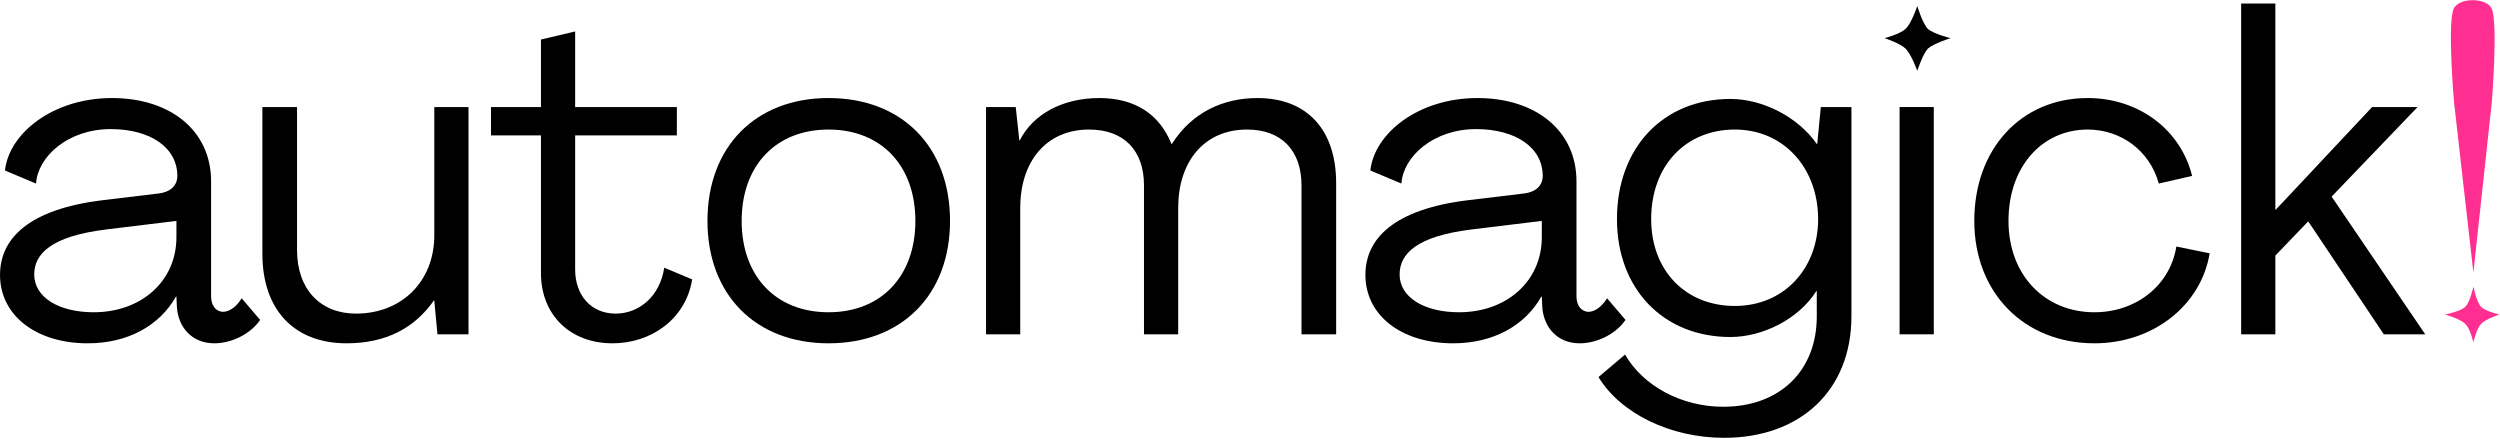
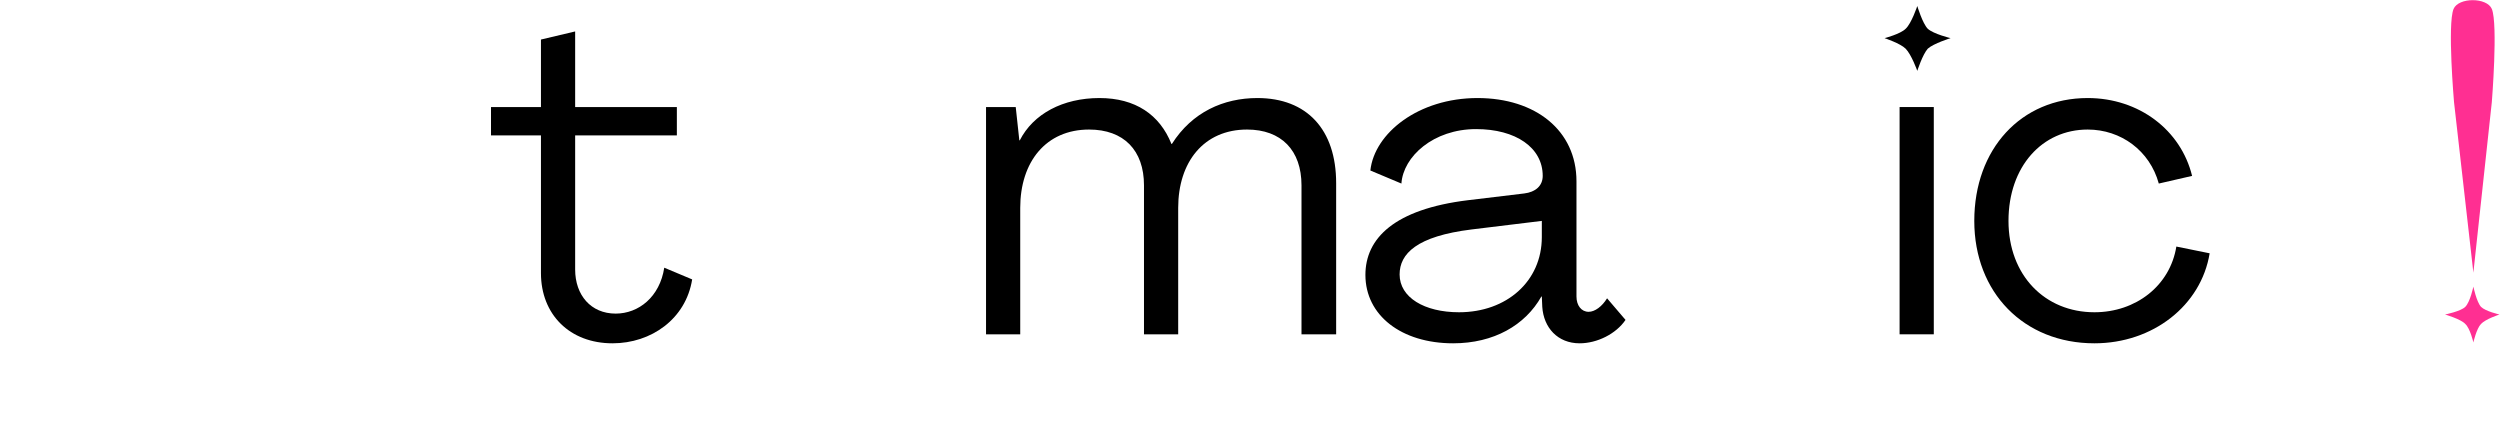
<svg xmlns="http://www.w3.org/2000/svg" width="100%" height="100%" viewBox="0 0 2695 473" version="1.1" xml:space="preserve" style="fill-rule:evenodd;clip-rule:evenodd;stroke-linejoin:round;stroke-miterlimit:2;">
  <g transform="matrix(1,0,0,1,-13260.7,-1301.12)">
    <g transform="matrix(1,0,0,1,-0.778,0)">
      <g transform="matrix(1.673,0,0,1.673,12776.9,-562.632)">
        <g transform="matrix(289.976,0,0,289.976,283.859,1329.43)">
-           <path d="M0.215,0.02C0.305,0.02 0.375,-0.02 0.411,-0.084L0.412,-0.084L0.413,-0.061C0.416,-0.015 0.447,0.02 0.496,0.02C0.535,0.02 0.577,-0.001 0.598,-0.032L0.557,-0.08C0.546,-0.062 0.53,-0.05 0.516,-0.05C0.5,-0.05 0.489,-0.064 0.489,-0.084L0.489,-0.34C0.489,-0.453 0.398,-0.525 0.269,-0.525C0.138,-0.525 0.04,-0.447 0.031,-0.364L0.1,-0.335C0.104,-0.395 0.171,-0.456 0.266,-0.456C0.354,-0.456 0.414,-0.415 0.414,-0.352C0.414,-0.33 0.398,-0.316 0.373,-0.313L0.248,-0.298C0.084,-0.278 0.02,-0.213 0.02,-0.132C0.02,-0.042 0.1,0.02 0.215,0.02ZM0.228,-0.049C0.151,-0.049 0.096,-0.082 0.096,-0.133C0.096,-0.179 0.134,-0.218 0.256,-0.233L0.412,-0.252L0.412,-0.216C0.412,-0.118 0.334,-0.049 0.228,-0.049Z" style="fill-rule:nonzero;" />
-         </g>
+           </g>
        <g transform="matrix(289.976,0,0,289.976,445.666,1329.43)">
-           <path d="M0.232,0.02C0.32,0.02 0.383,-0.014 0.426,-0.075L0.427,-0.075L0.434,-0L0.503,-0L0.503,-0.505L0.427,-0.505L0.427,-0.22C0.427,-0.117 0.354,-0.046 0.253,-0.046C0.173,-0.046 0.122,-0.101 0.122,-0.187L0.122,-0.505L0.045,-0.505L0.045,-0.179C0.045,-0.054 0.116,0.02 0.232,0.02Z" style="fill-rule:nonzero;" />
-         </g>
+           </g>
        <g transform="matrix(289.976,0,0,289.976,606.022,1329.43)">
          <path d="M0.27,0.02C0.356,0.02 0.433,-0.034 0.447,-0.122L0.385,-0.148C0.375,-0.083 0.328,-0.046 0.277,-0.046C0.222,-0.046 0.187,-0.087 0.187,-0.144L0.187,-0.442L0.413,-0.442L0.413,-0.505L0.187,-0.505L0.187,-0.673L0.111,-0.655L0.111,-0.505L0,-0.505L0,-0.442L0.111,-0.442L0.111,-0.136C0.111,-0.044 0.175,0.02 0.27,0.02Z" style="fill-rule:nonzero;" />
        </g>
        <g transform="matrix(289.976,0,0,289.976,736.801,1329.43)">
-           <path d="M0.299,0.02C0.462,0.02 0.569,-0.088 0.569,-0.252C0.569,-0.417 0.462,-0.525 0.299,-0.525C0.137,-0.525 0.03,-0.417 0.03,-0.252C0.03,-0.088 0.137,0.02 0.299,0.02ZM0.299,-0.049C0.182,-0.049 0.106,-0.129 0.106,-0.252C0.106,-0.375 0.182,-0.455 0.299,-0.455C0.416,-0.455 0.492,-0.375 0.492,-0.252C0.492,-0.129 0.416,-0.049 0.299,-0.049Z" style="fill-rule:nonzero;" />
-         </g>
+           </g>
        <g transform="matrix(289.976,0,0,289.976,910.497,1329.43)">
          <path d="M0.05,-0L0.126,-0L0.126,-0.281C0.126,-0.383 0.183,-0.455 0.279,-0.455C0.356,-0.455 0.401,-0.409 0.401,-0.331L0.401,-0L0.477,-0L0.477,-0.281C0.477,-0.383 0.534,-0.455 0.63,-0.455C0.706,-0.455 0.751,-0.409 0.751,-0.331L0.751,-0L0.828,-0L0.828,-0.336C0.828,-0.455 0.763,-0.525 0.653,-0.525C0.578,-0.525 0.508,-0.494 0.463,-0.423L0.462,-0.423C0.436,-0.488 0.382,-0.525 0.302,-0.525C0.221,-0.525 0.155,-0.49 0.125,-0.431L0.124,-0.431L0.116,-0.505L0.05,-0.505L0.05,-0Z" style="fill-rule:nonzero;" />
        </g>
        <g transform="matrix(289.976,0,0,289.976,1163.65,1329.43)">
          <path d="M0.215,0.02C0.305,0.02 0.375,-0.02 0.411,-0.084L0.412,-0.084L0.413,-0.061C0.416,-0.015 0.447,0.02 0.496,0.02C0.535,0.02 0.577,-0.001 0.598,-0.032L0.557,-0.08C0.546,-0.062 0.53,-0.05 0.516,-0.05C0.5,-0.05 0.489,-0.064 0.489,-0.084L0.489,-0.34C0.489,-0.453 0.398,-0.525 0.269,-0.525C0.138,-0.525 0.04,-0.447 0.031,-0.364L0.1,-0.335C0.104,-0.395 0.171,-0.456 0.266,-0.456C0.354,-0.456 0.414,-0.415 0.414,-0.352C0.414,-0.33 0.398,-0.316 0.373,-0.313L0.248,-0.298C0.084,-0.278 0.02,-0.213 0.02,-0.132C0.02,-0.042 0.1,0.02 0.215,0.02ZM0.228,-0.049C0.151,-0.049 0.096,-0.082 0.096,-0.133C0.096,-0.179 0.134,-0.218 0.256,-0.233L0.412,-0.252L0.412,-0.216C0.412,-0.118 0.334,-0.049 0.228,-0.049Z" style="fill-rule:nonzero;" />
        </g>
        <g transform="matrix(289.976,0,0,289.976,1322.55,1329.43)">
-           <path d="M0.269,0.23C0.439,0.23 0.552,0.124 0.552,-0.04L0.552,-0.505L0.484,-0.505L0.476,-0.423L0.475,-0.423C0.434,-0.482 0.356,-0.523 0.283,-0.523C0.134,-0.523 0.031,-0.415 0.031,-0.256C0.031,-0.101 0.134,0.006 0.283,0.006C0.354,0.006 0.434,-0.033 0.474,-0.096L0.475,-0.096L0.475,-0.04C0.475,0.082 0.392,0.161 0.267,0.161C0.175,0.161 0.089,0.115 0.049,0.045L-0.01,0.095C0.039,0.176 0.15,0.23 0.269,0.23ZM0.293,-0.063C0.183,-0.063 0.107,-0.142 0.107,-0.256C0.107,-0.374 0.183,-0.455 0.293,-0.455C0.402,-0.455 0.478,-0.369 0.478,-0.256C0.478,-0.146 0.402,-0.063 0.293,-0.063Z" style="fill-rule:nonzero;" />
-         </g>
+           </g>
        <g transform="matrix(289.976,0,0,289.976,1497.12,1329.43)">
          <rect x="0.057" y="-0.505" width="0.076" height="0.505" />
        </g>
        <g transform="matrix(376.317,0,0,376.317,1488.93,1386.59)">
          <path d="M0.096,-0.603C0.096,-0.603 0.105,-0.631 0.114,-0.641C0.124,-0.65 0.153,-0.659 0.153,-0.659C0.153,-0.659 0.124,-0.666 0.114,-0.675C0.105,-0.684 0.096,-0.714 0.096,-0.714C0.096,-0.714 0.086,-0.684 0.076,-0.675C0.067,-0.666 0.04,-0.659 0.04,-0.659C0.04,-0.659 0.067,-0.65 0.076,-0.641C0.086,-0.631 0.096,-0.603 0.096,-0.603Z" />
        </g>
        <g transform="matrix(289.976,0,0,289.976,1553.08,1329.43)">
          <path d="M0.297,0.02C0.427,0.02 0.534,-0.064 0.553,-0.18L0.479,-0.195C0.465,-0.108 0.389,-0.049 0.297,-0.049C0.187,-0.049 0.106,-0.131 0.106,-0.252C0.106,-0.373 0.181,-0.455 0.282,-0.455C0.356,-0.455 0.42,-0.408 0.44,-0.335L0.514,-0.352C0.489,-0.454 0.396,-0.525 0.282,-0.525C0.134,-0.525 0.03,-0.412 0.03,-0.252C0.03,-0.093 0.14,0.02 0.297,0.02Z" style="fill-rule:nonzero;" />
        </g>
        <g transform="matrix(289.976,0,0,289.976,1719.24,1329.43)">
-           <path d="M0.05,-0L0.126,-0L0.126,-0.175L0.199,-0.251L0.367,-0L0.459,-0L0.251,-0.306L0.442,-0.505L0.341,-0.505L0.127,-0.277L0.126,-0.277L0.126,-0.735L0.05,-0.735L0.05,-0Z" style="fill-rule:nonzero;" />
-         </g>
+           </g>
        <g transform="matrix(289.976,0,0,289.976,1852.34,1329.43)">
          <path d="M0.064,-0.516L0.107,-0.137L0.148,-0.516C0.148,-0.516 0.162,-0.689 0.148,-0.723C0.137,-0.749 0.074,-0.749 0.063,-0.723C0.049,-0.689 0.064,-0.516 0.064,-0.516ZM0.107,0.018C0.107,0.018 0.114,-0.013 0.124,-0.023C0.134,-0.034 0.165,-0.044 0.165,-0.044C0.165,-0.044 0.134,-0.051 0.124,-0.061C0.114,-0.072 0.107,-0.106 0.107,-0.106C0.107,-0.106 0.1,-0.072 0.089,-0.061C0.079,-0.051 0.044,-0.044 0.044,-0.044C0.044,-0.044 0.079,-0.034 0.089,-0.023C0.1,-0.013 0.107,0.018 0.107,0.018Z" style="fill:rgb(255,47,146);fill-rule:nonzero;" />
        </g>
      </g>
    </g>
  </g>
</svg>